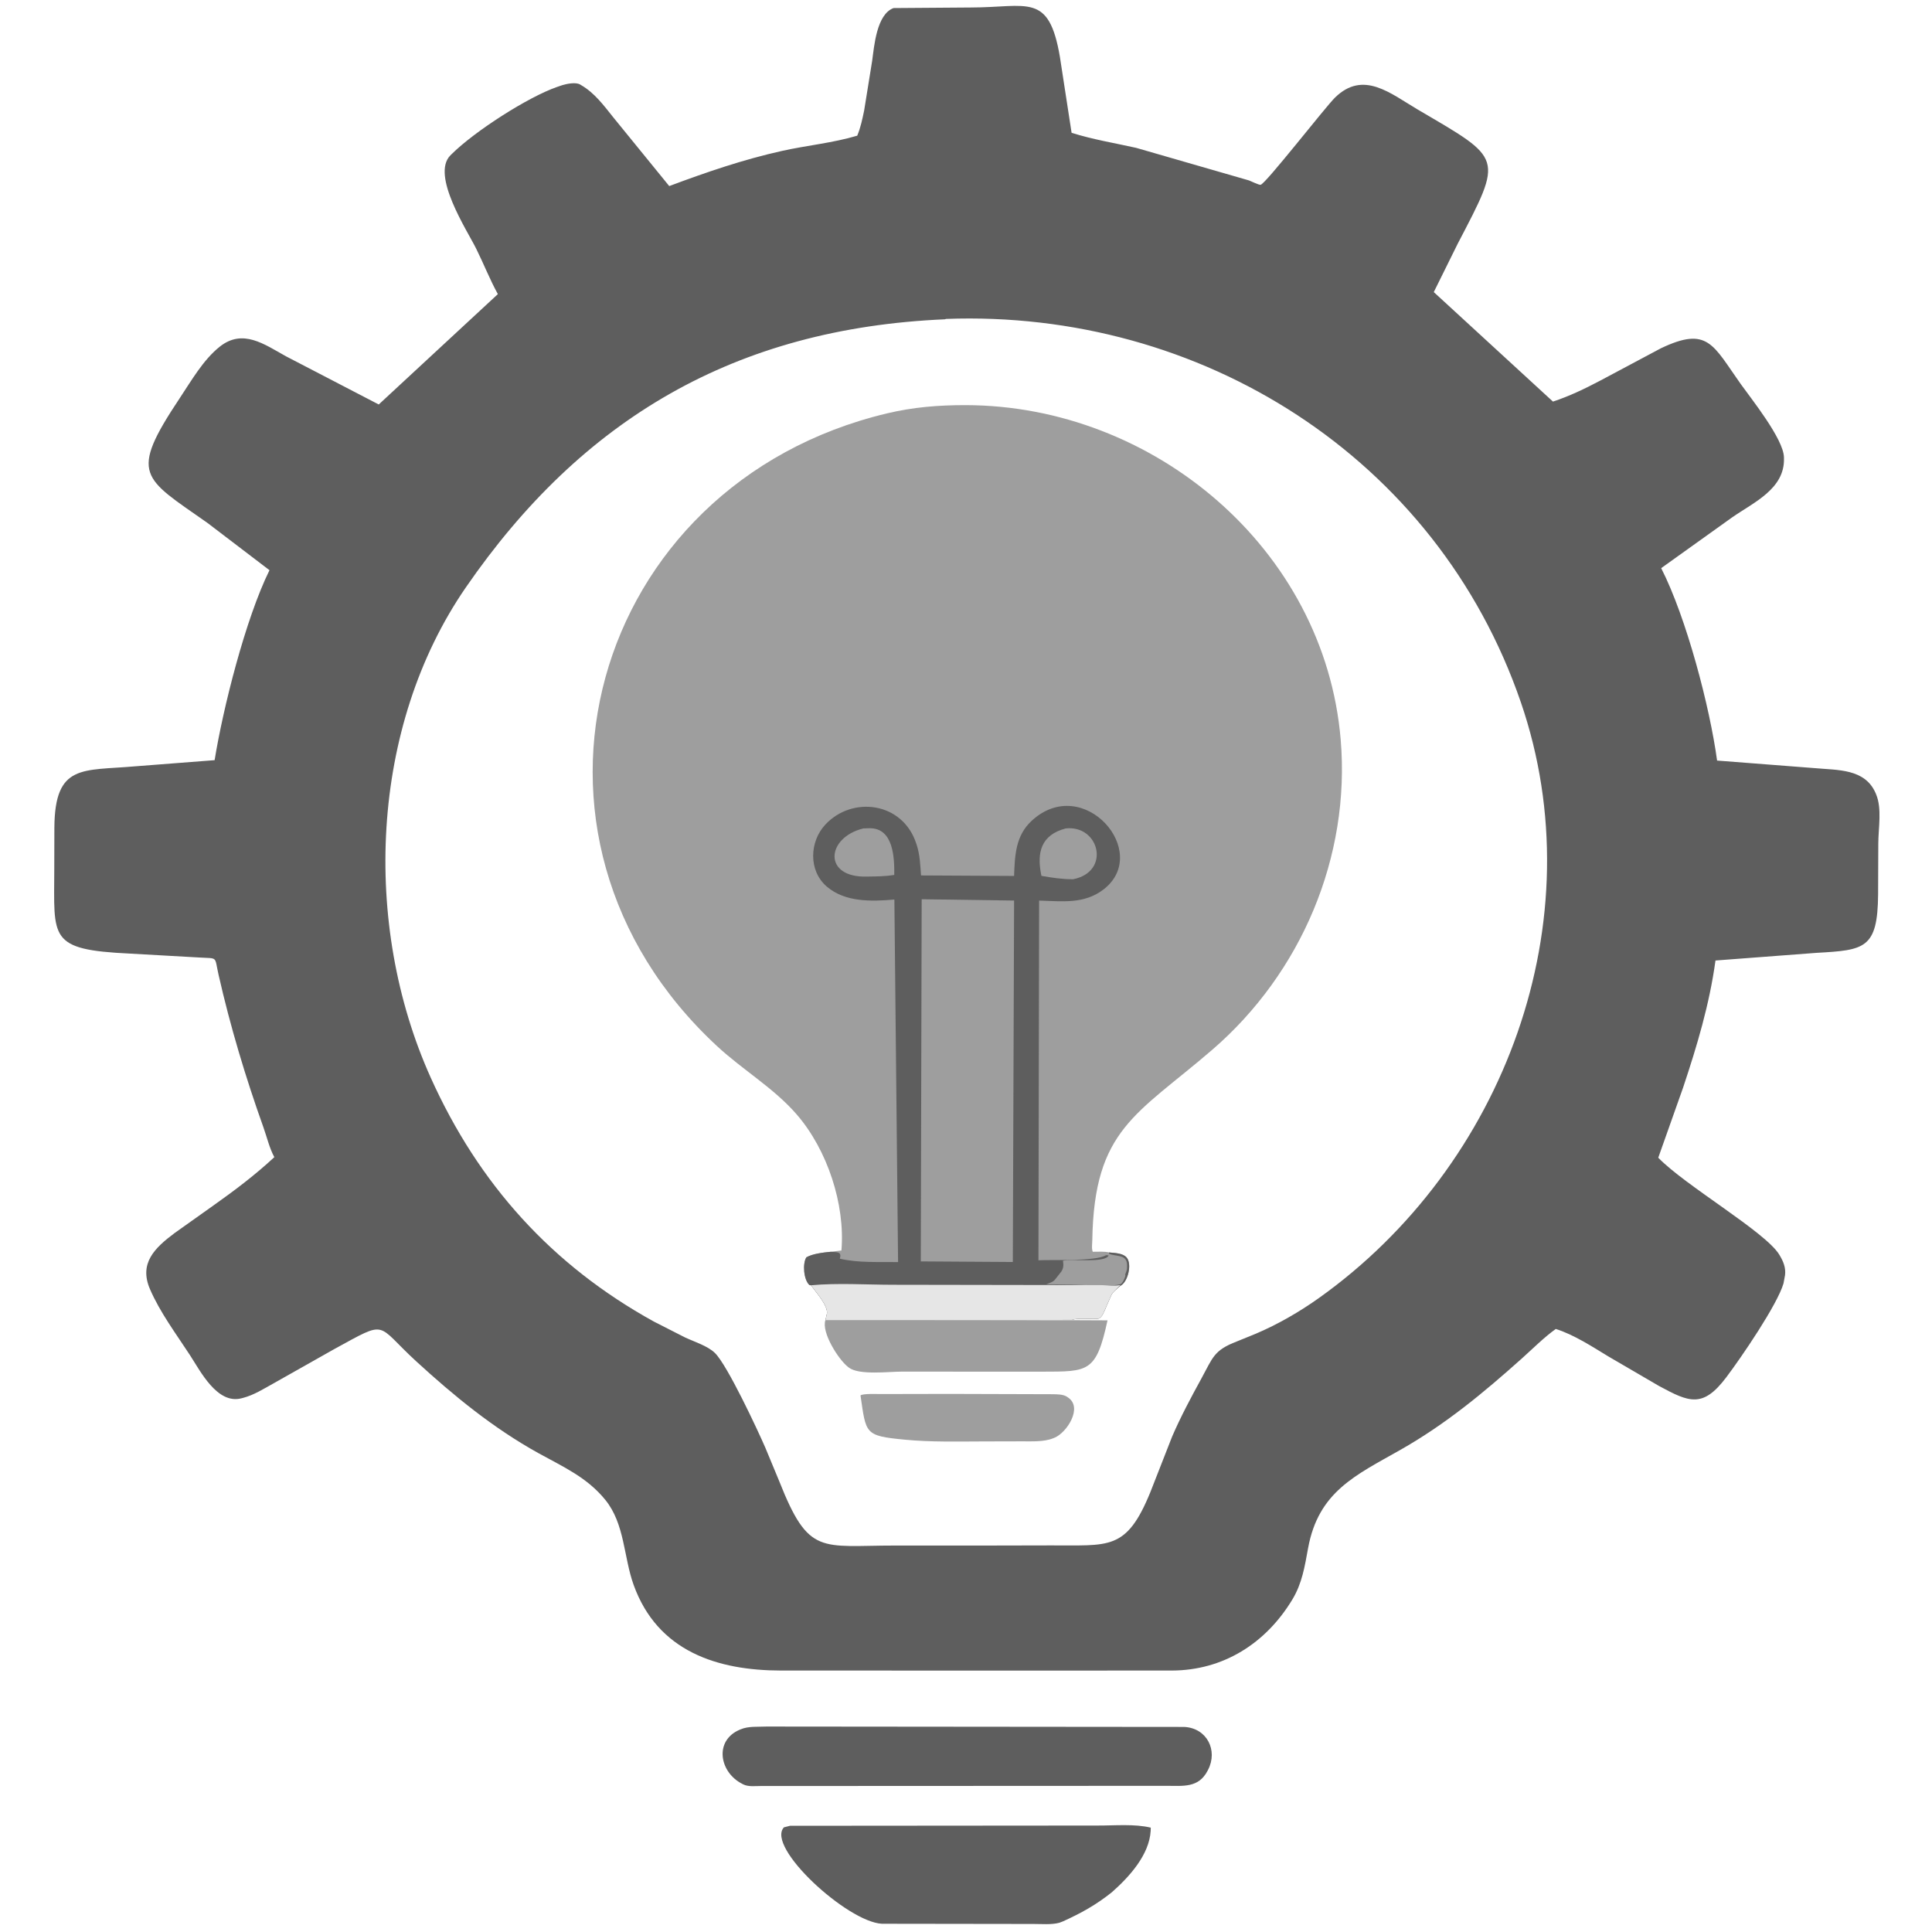
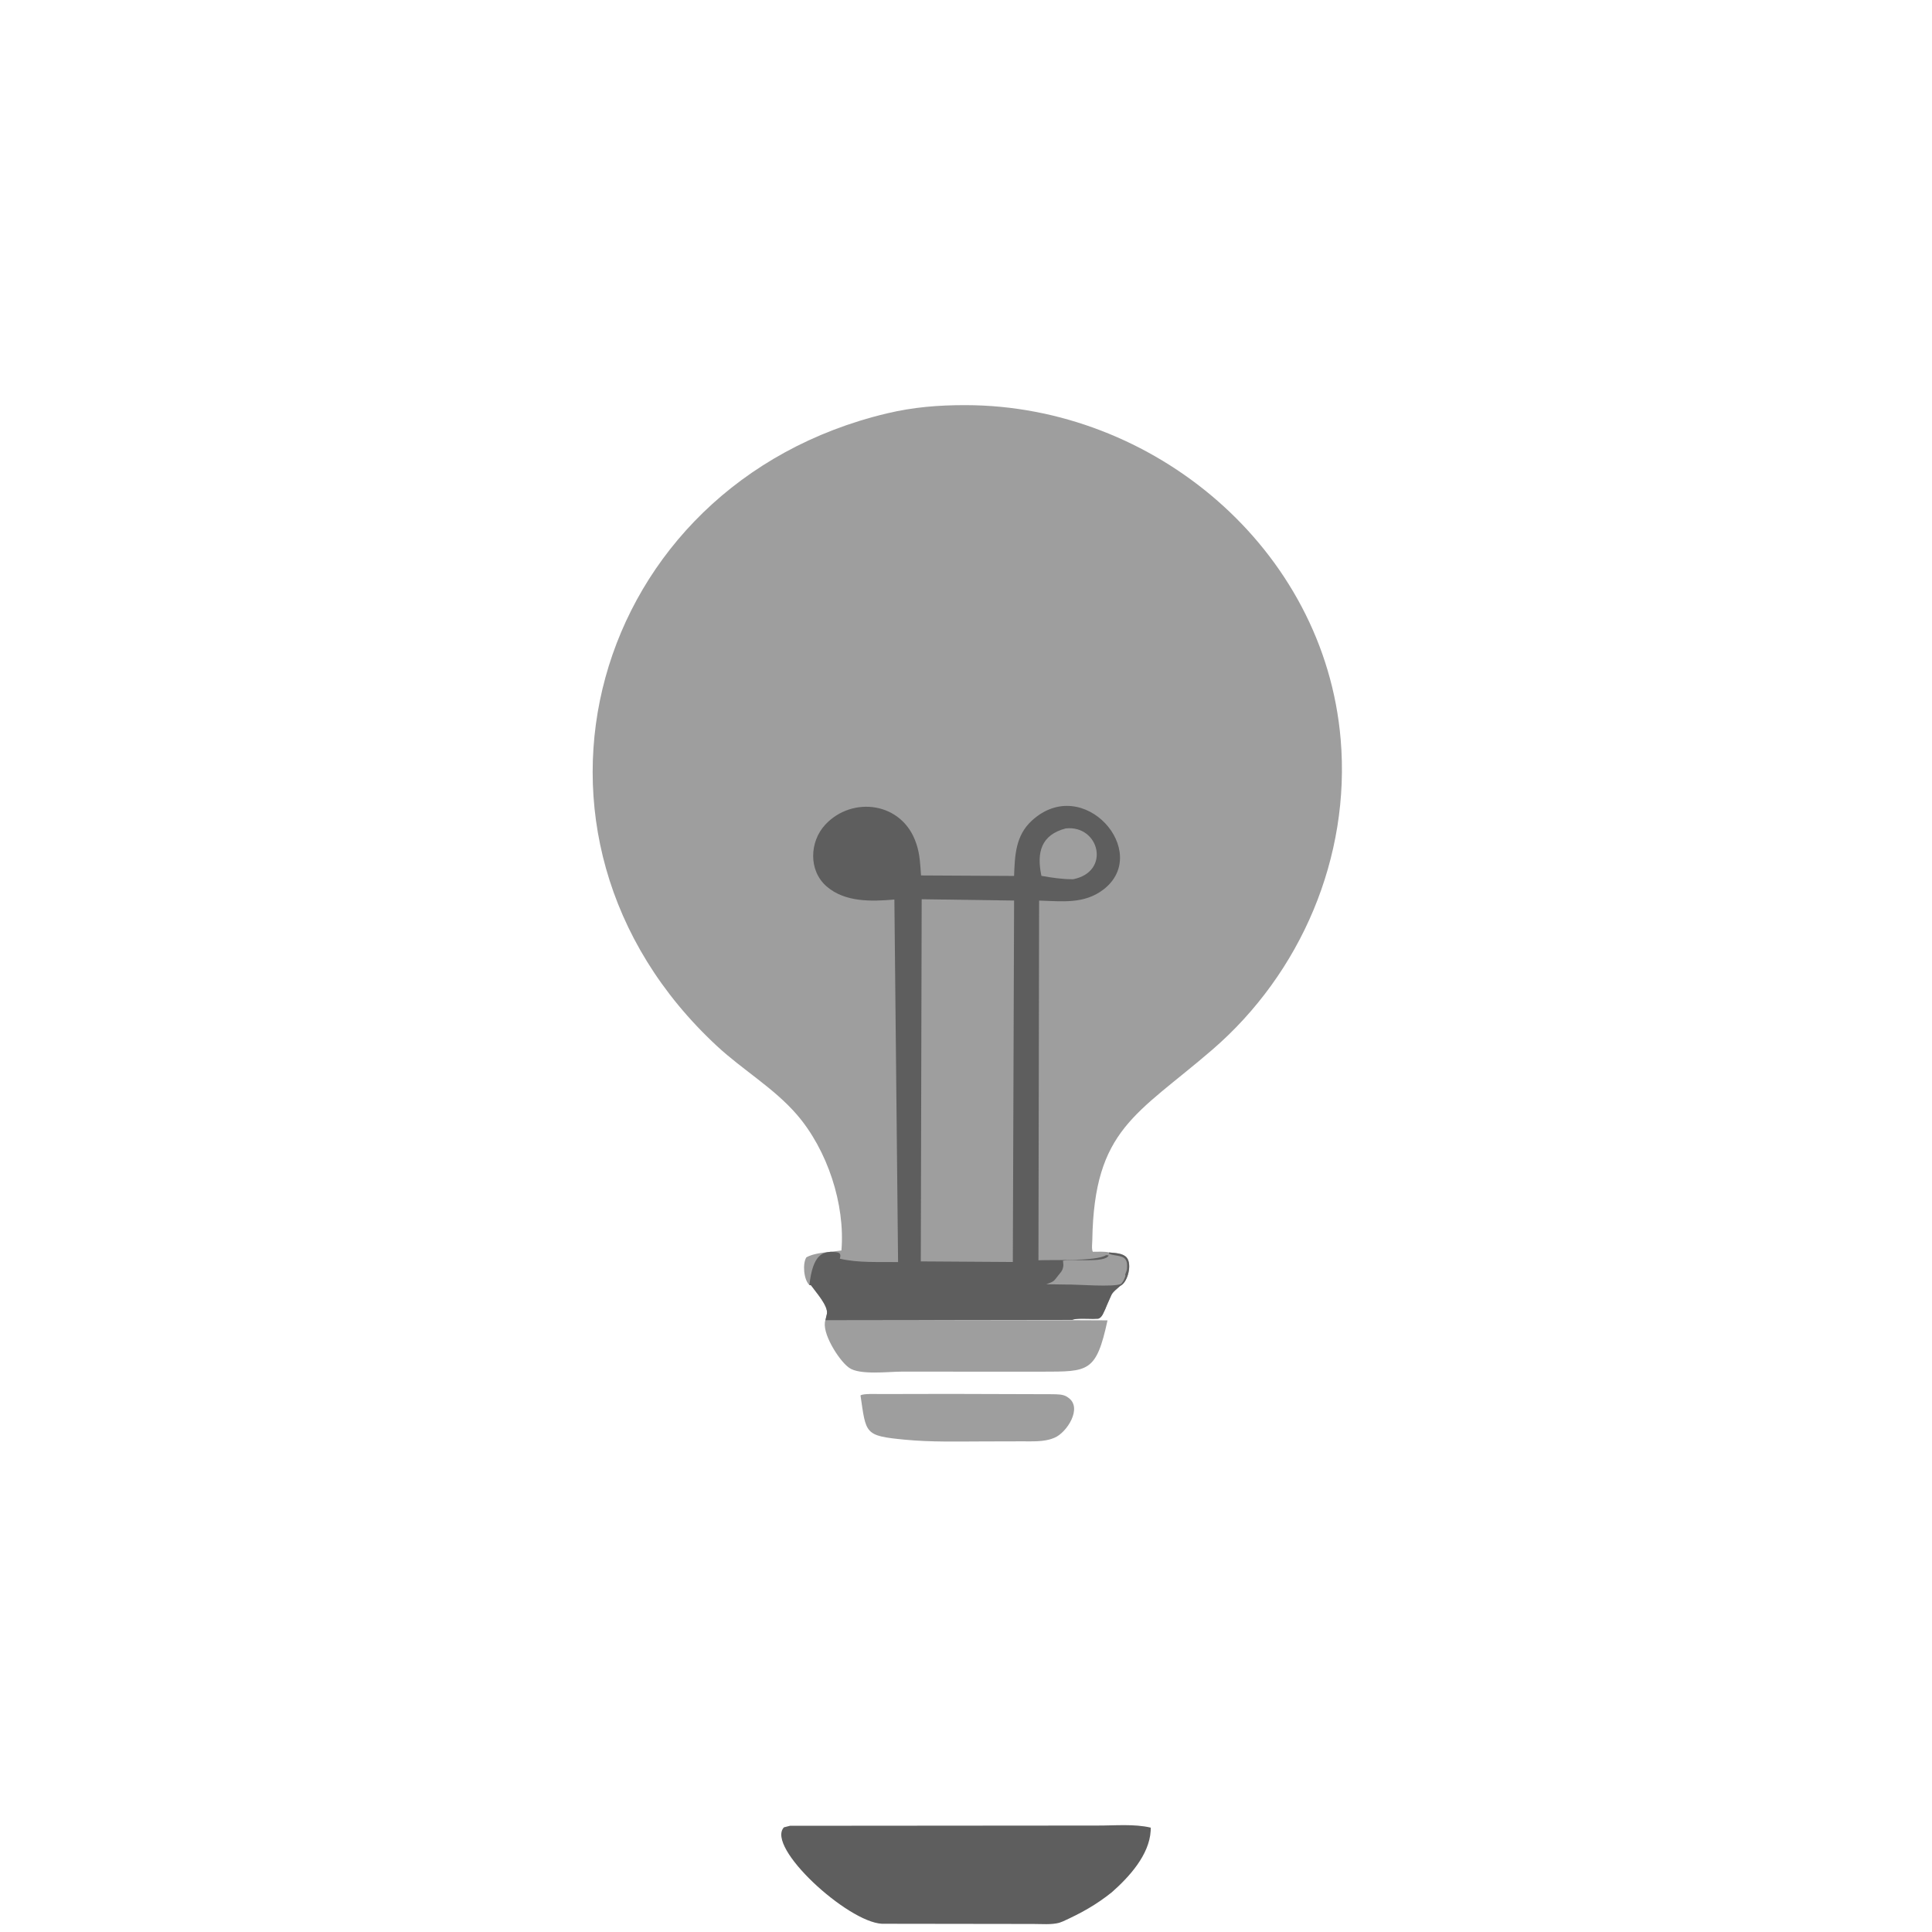
<svg xmlns="http://www.w3.org/2000/svg" width="512" height="512">
-   <path fill="#5E5E5E" d="M203.143 457.553L313.858 457.654C319.872 457.978 322.792 463.866 320.162 468.998L320.029 469.25C317.607 473.923 313.523 473.248 308.875 473.263L201.523 473.311C200.097 473.315 198.331 473.539 197.017 472.903L196.75 472.763C190.656 469.727 189.176 461.314 196.022 458.397L196.302 458.283C198.354 457.407 200.925 457.67 203.143 457.553Z" />
  <path fill="#5E5E5E" d="M209.357 483.853L290.884 483.789C295.355 483.806 300.634 483.3 304.964 484.345L304.94 485.197C304.565 491.612 299.216 497.44 294.63 501.484C290.418 504.85 286.503 506.997 281.697 509.185L280.707 509.558C278.638 510.113 276.033 509.867 273.882 509.871L233.719 509.817C224.553 509.356 202.883 489.482 207.75 484.262L209.357 483.853Z" />
-   <path fill="#5E5E5E" d="M236.792 2.138L257.246 1.987C272.417 1.983 277.957 -2.119 280.888 15.094L283.982 35.193C289.568 36.966 295.384 37.904 301.101 39.185L330.999 47.816C331.557 48.021 333.593 49.03 334.064 48.975C335.34 48.826 351.183 28.416 353.775 25.875C361.307 18.491 368.508 24.799 375.75 29.051C398.349 42.318 398.44 41.345 386.295 64.615L379.967 77.407L411.552 106.426C415.896 104.991 419.921 103.056 423.963 100.928L440.149 92.304C452.618 86.363 453.936 91.394 461.301 101.753C464.083 105.665 472.608 116.264 472.765 121.152L472.77 121.5C472.977 129.583 464.741 133.136 459.013 137.125L440.231 150.562C446.931 163.705 453.142 187.462 455.044 201.556L481 203.569C486.951 204.124 494.23 203.647 497.061 210.192L497.187 210.5C498.779 214.293 497.776 219.499 497.769 223.526L497.717 236.989C497.603 251.48 494.122 251.796 481.375 252.517L454.622 254.545C453.02 266.199 449.737 277.143 446.021 288.277L439.456 306.805C446.645 314.241 467.89 326.482 471.519 332.487L471.69 332.78C472.639 334.355 473.297 336.054 473.051 337.935L472.647 340.125C470.989 345.787 461.515 359.655 457.481 365C451.263 373.239 447.647 371.63 439.609 367.272L426.308 359.517C422.029 356.918 417.089 353.687 412.295 352.187C409.113 354.478 406.309 357.319 403.388 359.934C393.112 369.138 383.083 377.445 371.053 384.267C359.233 390.97 349.401 395.313 346.662 410.248C345.77 415.114 345.086 419.582 342.484 423.891C335.435 435.562 324.13 442.671 310.566 442.711L274.625 442.722L207.004 442.712C190.213 442.697 174.299 437.717 167.921 420.022C165.24 412.585 165.598 403.839 160.387 397.446C155.519 391.473 149.256 388.737 142.675 385.091C130.742 378.478 120.358 369.982 110.32 360.783C99.375 350.752 103.013 349.661 88.679 357.468L72.552 366.573C69.873 368.046 67.348 369.691 64.352 370.472L64 370.561C57.542 372.255 53.077 363.314 50.315 359.085C46.663 353.492 42.399 347.787 39.748 341.645C36.795 334.803 40.936 330.759 46.272 326.773L56.648 319.398C62.252 315.43 67.668 311.333 72.703 306.655C71.417 304.319 70.713 301.279 69.808 298.749C65.083 285.527 61.031 272.037 57.924 258.337C56.771 253.255 57.907 254.073 52.635 253.739L34.407 252.711C12.686 251.683 14.368 248.675 14.382 230.318L14.41 219.327C14.53 202.334 21.877 204.313 35.75 203.089L56.876 201.452C59.084 187.764 65.06 163.966 71.416 151.109L54.989 138.586C37.838 126.502 34.003 125.979 47.638 105.505C50.704 100.9 53.876 95.336 58.232 91.875C64.33 87.03 70.009 91.212 75.783 94.421L100.371 107.192L131.937 77.944C129.808 74.063 128.171 69.894 126.205 65.922C123.795 61.052 114.151 46.414 119.366 41.161L119.625 40.909C125.779 34.78 139.959 25.694 147.65 23.032L149.008 22.57C150.246 22.196 152.568 21.726 153.727 22.388L154 22.558C157.599 24.634 160.029 27.982 162.588 31.172L177.356 49.312C187.176 45.636 196.978 42.277 207.227 39.996C213.831 38.526 220.691 37.892 227.172 35.958C228.067 33.855 228.531 31.551 229.003 29.32L231.13 16.141C231.665 12.249 232.301 3.805 236.792 2.138ZM250.438 84.617C194.86 87.009 154.24 110.982 123.431 155.702C98.044 192.551 95.898 244.983 114.111 285.51C126.831 313.815 146.277 335.322 173.259 350.217L181.537 354.433C184 355.587 187.56 356.678 189.474 358.565C192.807 361.853 200.806 379.024 202.783 383.567L206.492 392.5C214.356 412.399 217.418 409.573 237.397 409.584L261.227 409.586L278.291 409.55C293.887 409.458 298.473 411.116 304.879 395.376L310.625 380.708C312.899 375.445 315.594 370.4 318.35 365.377C321.444 359.74 321.637 357.854 327.75 355.508L332.823 353.442C338.632 350.971 344.363 347.663 349.5 344.008C398.759 308.955 422.868 243.901 403.057 186.154C380.728 121.066 318.035 81.992 250.697 84.52L250.438 84.617Z" />
  <path fill="#9E9E9E" d="M251.741 369.4L278.88 369.481C280.174 369.517 281.686 369.451 282.813 370.186L283.077 370.375C287.014 373.054 282.691 379.675 279.489 380.997L279.125 381.144C276.651 382.164 273.379 381.954 270.731 381.969L260.81 381.993C253.818 382.008 246.714 382.201 239.75 381.527C229.076 380.495 229.543 380.018 228.043 369.803C228.692 369.274 232.295 369.443 233.287 369.437L251.741 369.4Z" />
  <path fill="#9E9E9E" d="M284.093 349.864L293.503 349.907C290.502 363.756 288.433 363.479 276.18 363.506L238.896 363.496C235.587 363.49 227.695 364.48 224.997 362.453L224.75 362.263C222.273 360.378 217.611 353.106 218.743 349.832L284.093 349.864Z" />
  <path fill="#9E9E9E" d="M220.135 331.735L222.986 331.399C224.019 319.142 219.255 304.74 211.169 295.377C205.152 288.41 196.834 283.538 190.075 277.282C129.779 221.471 156.372 128.33 235.023 109.56C242.052 107.883 248.733 107.353 255.928 107.365C305.631 107.445 350.995 145.339 355.292 195.944C357.938 227.11 344.805 257.89 321.262 278.197C301.298 295.418 289.943 299.161 289.47 328.677C289.457 329.48 289.302 330.597 289.471 331.363L289.608 331.731C290.917 331.75 292.671 331.592 293.928 331.91C295.392 332.066 297.593 332.068 298.597 333.286C300.029 335.024 298.908 339.547 297.108 340.646L296.922 340.73C296.177 341.422 294.876 342.349 294.501 343.251L293.564 345.368C293.304 345.89 293.125 346.459 292.877 347L292.251 348.312C291.982 348.796 291.579 349.359 291 349.465L289.656 349.513C288.248 349.513 285.264 349.295 284.093 349.788L218.743 349.882L219.147 348.147C219.496 346.003 216.177 342.388 214.923 340.611L214.5 340.545C212.966 339.126 212.646 334.86 213.696 333.201C215.403 332.236 218.187 331.931 220.135 331.735Z" />
-   <path fill="#5E5E5E" d="M220.135 331.735C221.623 331.889 223.202 331.569 222.551 333.562C227.476 334.724 232.95 334.383 237.998 334.463L237.019 238.385C230.971 238.911 223.977 239.145 219.075 234.923C214.231 230.75 214.505 223.073 218.696 218.554C225.815 210.876 239.158 212.477 242.799 223.5L242.913 223.833C243.782 226.45 243.888 229.272 244.081 232.001L268.74 232.135C268.95 226.668 269.119 221.432 273.464 217.461C287.182 204.928 305.227 225.837 292.461 235.703C287.328 239.67 281.429 238.83 275.376 238.666L275.199 333.989C278.871 333.806 290.534 334.312 293.125 332.627L293.808 332.696C292.901 334.805 284.056 333.531 281.681 334.119L281.723 334.322C281.89 335.286 281.807 336.163 281.249 336.999L279.613 339.068C279.098 339.76 278.035 340.052 277.253 340.336L282.578 340.415C285.314 340.341 295.135 341.196 297.125 340.235C297.732 339.557 297.962 338.982 298.25 338.125L298.189 337.75C298.467 336.967 298.704 336.634 298.689 335.75L298.693 335.359C298.693 332.277 295.863 333.11 293.876 332.248L293.928 331.91C295.392 332.066 297.593 332.068 298.597 333.286C300.029 335.024 298.908 339.547 297.108 340.646L296.922 340.73C296.177 341.422 294.876 342.349 294.501 343.251L293.564 345.368C293.304 345.89 293.125 346.459 292.877 347L292.251 348.312C291.982 348.796 291.579 349.359 291 349.465L289.656 349.513C288.248 349.513 285.264 349.295 284.093 349.788L218.743 349.882L219.147 348.147C219.496 346.003 216.177 342.388 214.923 340.611L214.5 340.545C212.966 339.126 212.646 334.86 213.696 333.201C215.403 332.236 218.187 331.931 220.135 331.735Z" />
+   <path fill="#5E5E5E" d="M220.135 331.735C221.623 331.889 223.202 331.569 222.551 333.562C227.476 334.724 232.95 334.383 237.998 334.463L237.019 238.385C230.971 238.911 223.977 239.145 219.075 234.923C214.231 230.75 214.505 223.073 218.696 218.554C225.815 210.876 239.158 212.477 242.799 223.5L242.913 223.833C243.782 226.45 243.888 229.272 244.081 232.001L268.74 232.135C268.95 226.668 269.119 221.432 273.464 217.461C287.182 204.928 305.227 225.837 292.461 235.703C287.328 239.67 281.429 238.83 275.376 238.666L275.199 333.989C278.871 333.806 290.534 334.312 293.125 332.627L293.808 332.696C292.901 334.805 284.056 333.531 281.681 334.119L281.723 334.322C281.89 335.286 281.807 336.163 281.249 336.999L279.613 339.068C279.098 339.76 278.035 340.052 277.253 340.336L282.578 340.415C285.314 340.341 295.135 341.196 297.125 340.235C297.732 339.557 297.962 338.982 298.25 338.125L298.189 337.75C298.467 336.967 298.704 336.634 298.689 335.75L298.693 335.359C298.693 332.277 295.863 333.11 293.876 332.248L293.928 331.91C295.392 332.066 297.593 332.068 298.597 333.286C300.029 335.024 298.908 339.547 297.108 340.646L296.922 340.73C296.177 341.422 294.876 342.349 294.501 343.251L293.564 345.368C293.304 345.89 293.125 346.459 292.877 347L292.251 348.312C291.982 348.796 291.579 349.359 291 349.465L289.656 349.513C288.248 349.513 285.264 349.295 284.093 349.788L218.743 349.882L219.147 348.147C219.496 346.003 216.177 342.388 214.923 340.611L214.5 340.545C215.403 332.236 218.187 331.931 220.135 331.735Z" />
  <path fill="#9E9E9E" d="M282.439 219.541C291.352 218.582 294.458 231.042 284.371 233.009C281.466 233.015 278.837 232.609 275.989 232.114C274.672 225.942 275.871 221.251 282.439 219.541Z" />
-   <path fill="#9E9E9E" d="M228.783 219.541L230.428 219.489C236.766 219.421 237.042 227.243 236.99 231.86C234.629 232.272 232.167 232.258 229.776 232.3C218.046 232.679 218.866 221.983 228.783 219.541Z" />
-   <path fill="#E6E6E6" d="M214.923 340.611C222.031 339.955 229.563 340.47 236.708 340.478L291.712 340.568C293.344 340.583 295.352 340.874 296.922 340.553C296.177 341.422 294.876 342.349 294.501 343.251L293.564 345.368C293.304 345.89 293.125 346.459 292.877 347L292.251 348.312C291.982 348.796 291.579 349.359 291 349.465L289.656 349.513C288.248 349.513 285.264 349.295 284.093 349.788L218.743 349.882L219.147 348.147C219.496 346.003 216.177 342.388 214.923 340.611Z" />
  <path fill="#9E9E9E" d="M244.254 238.308L268.746 238.654L268.409 334.443L244.021 334.283L244.254 238.308Z" />
</svg>